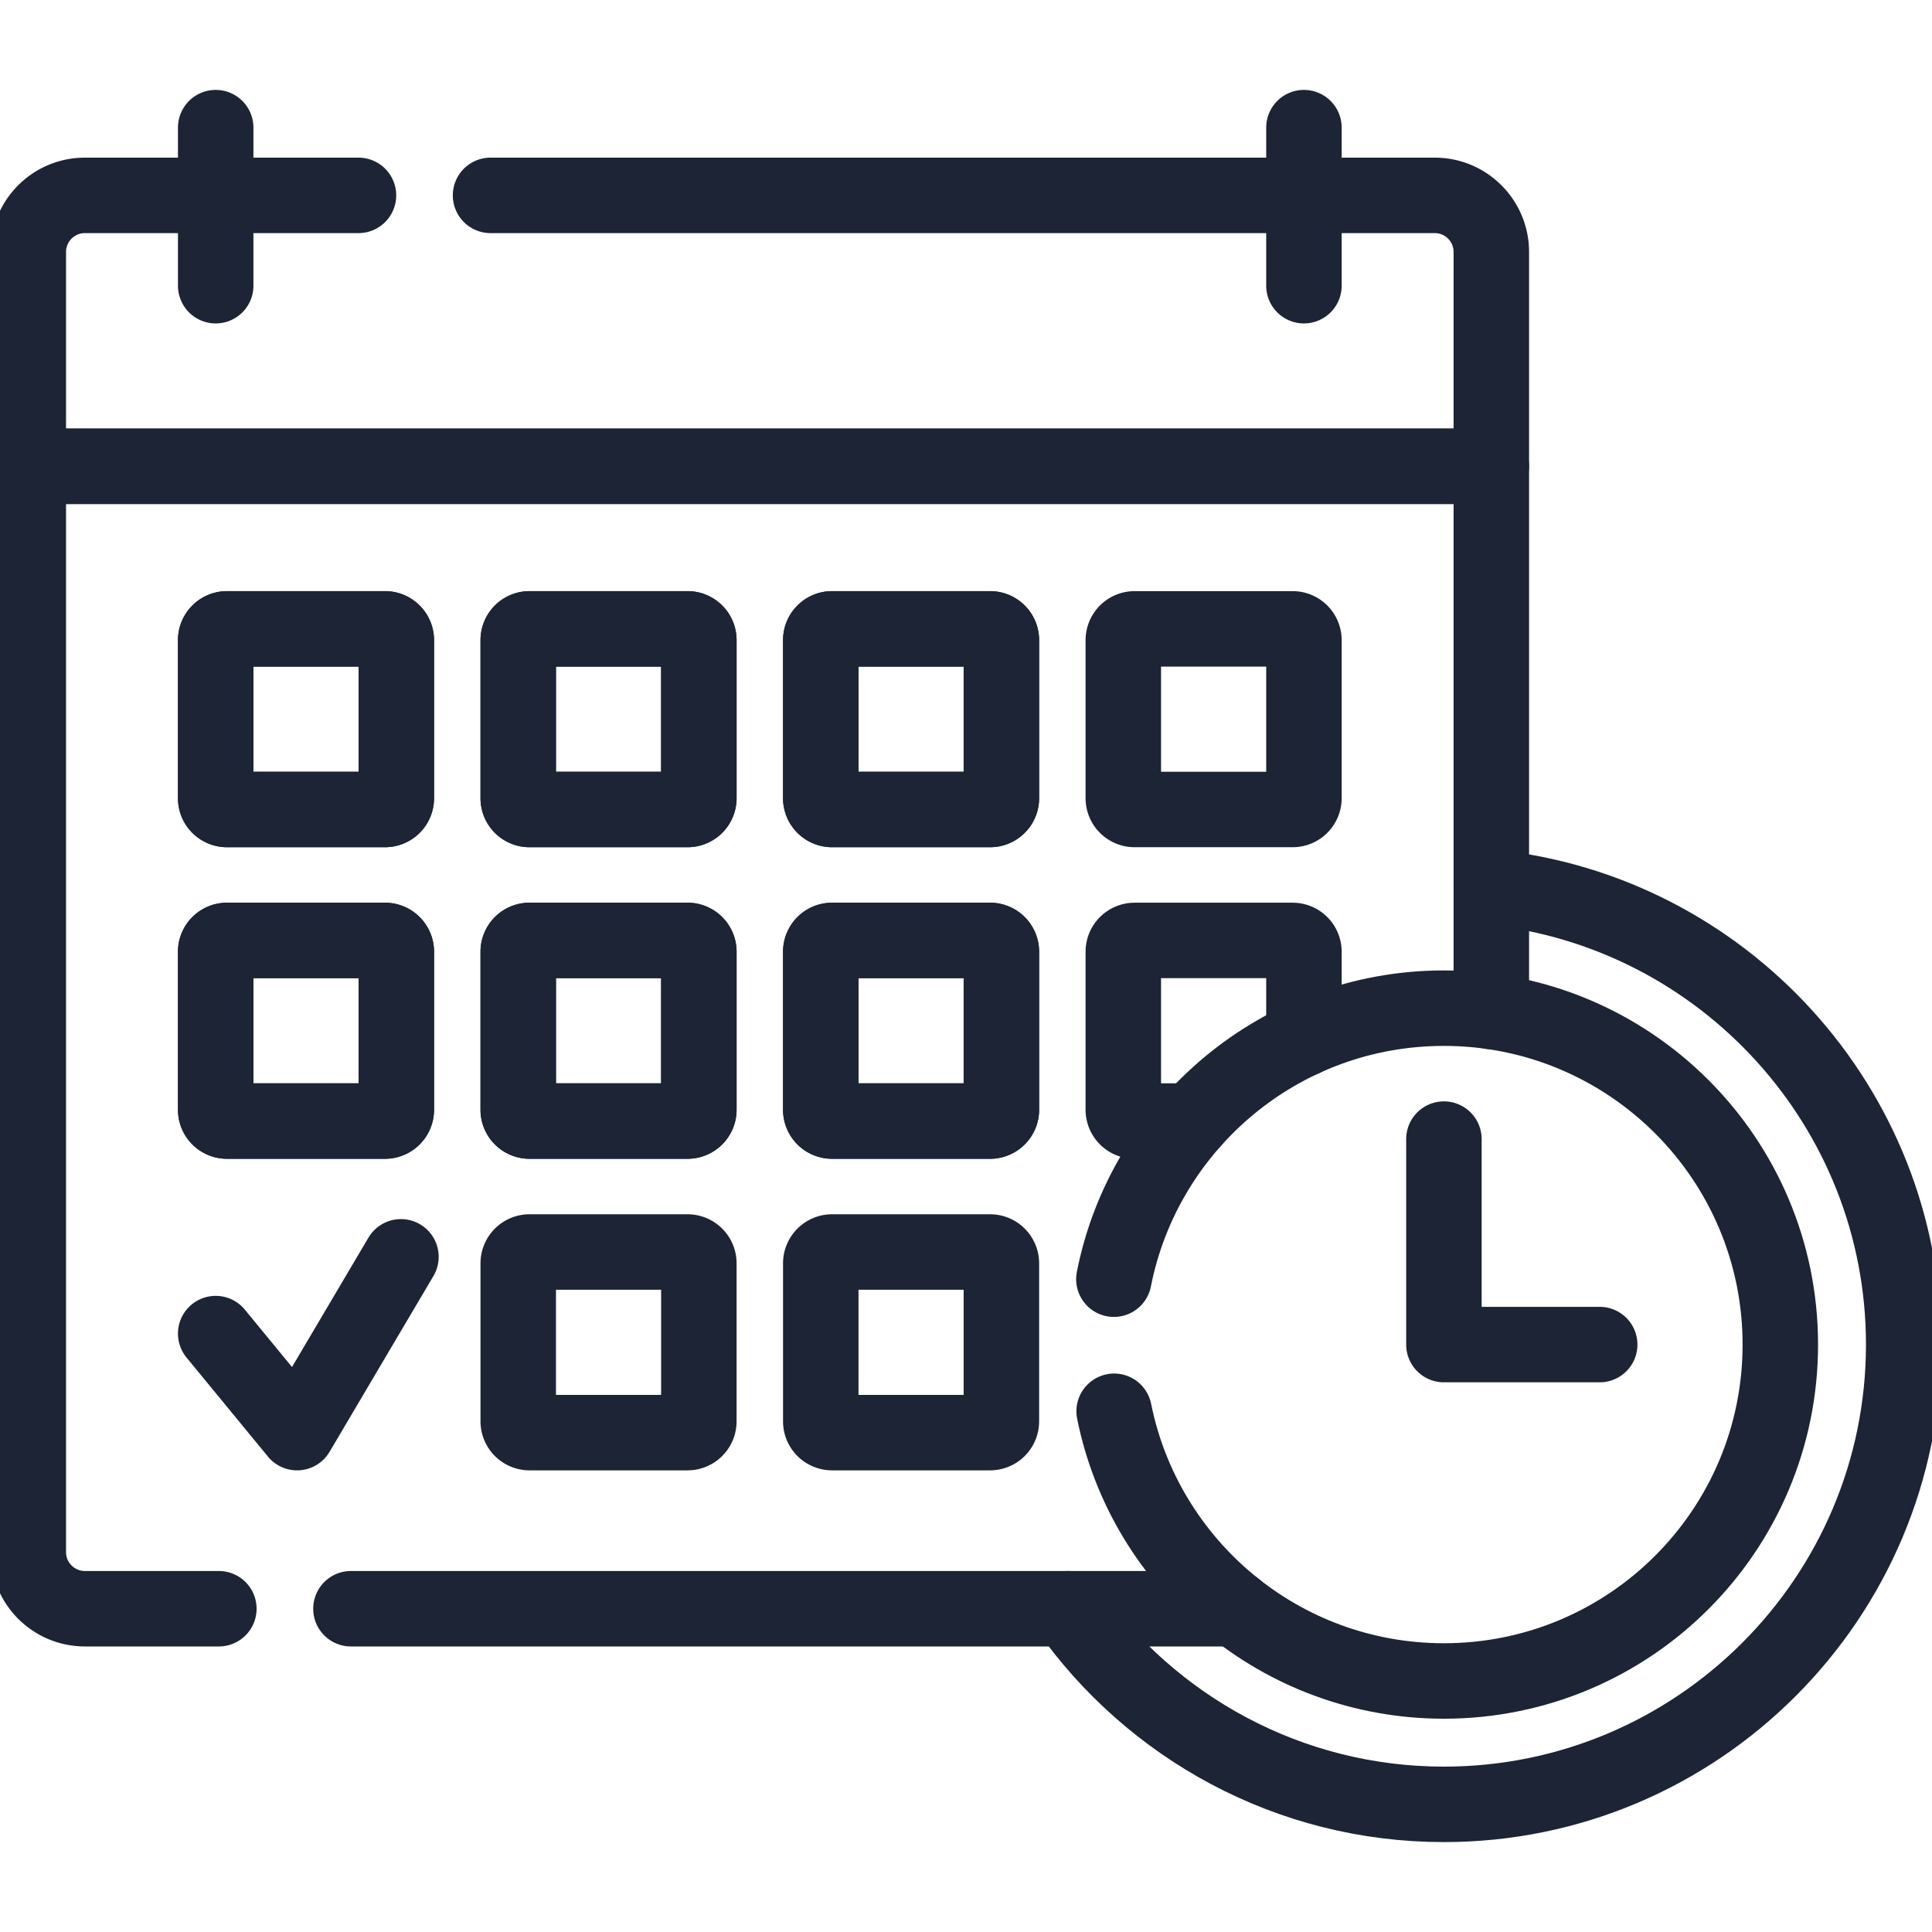
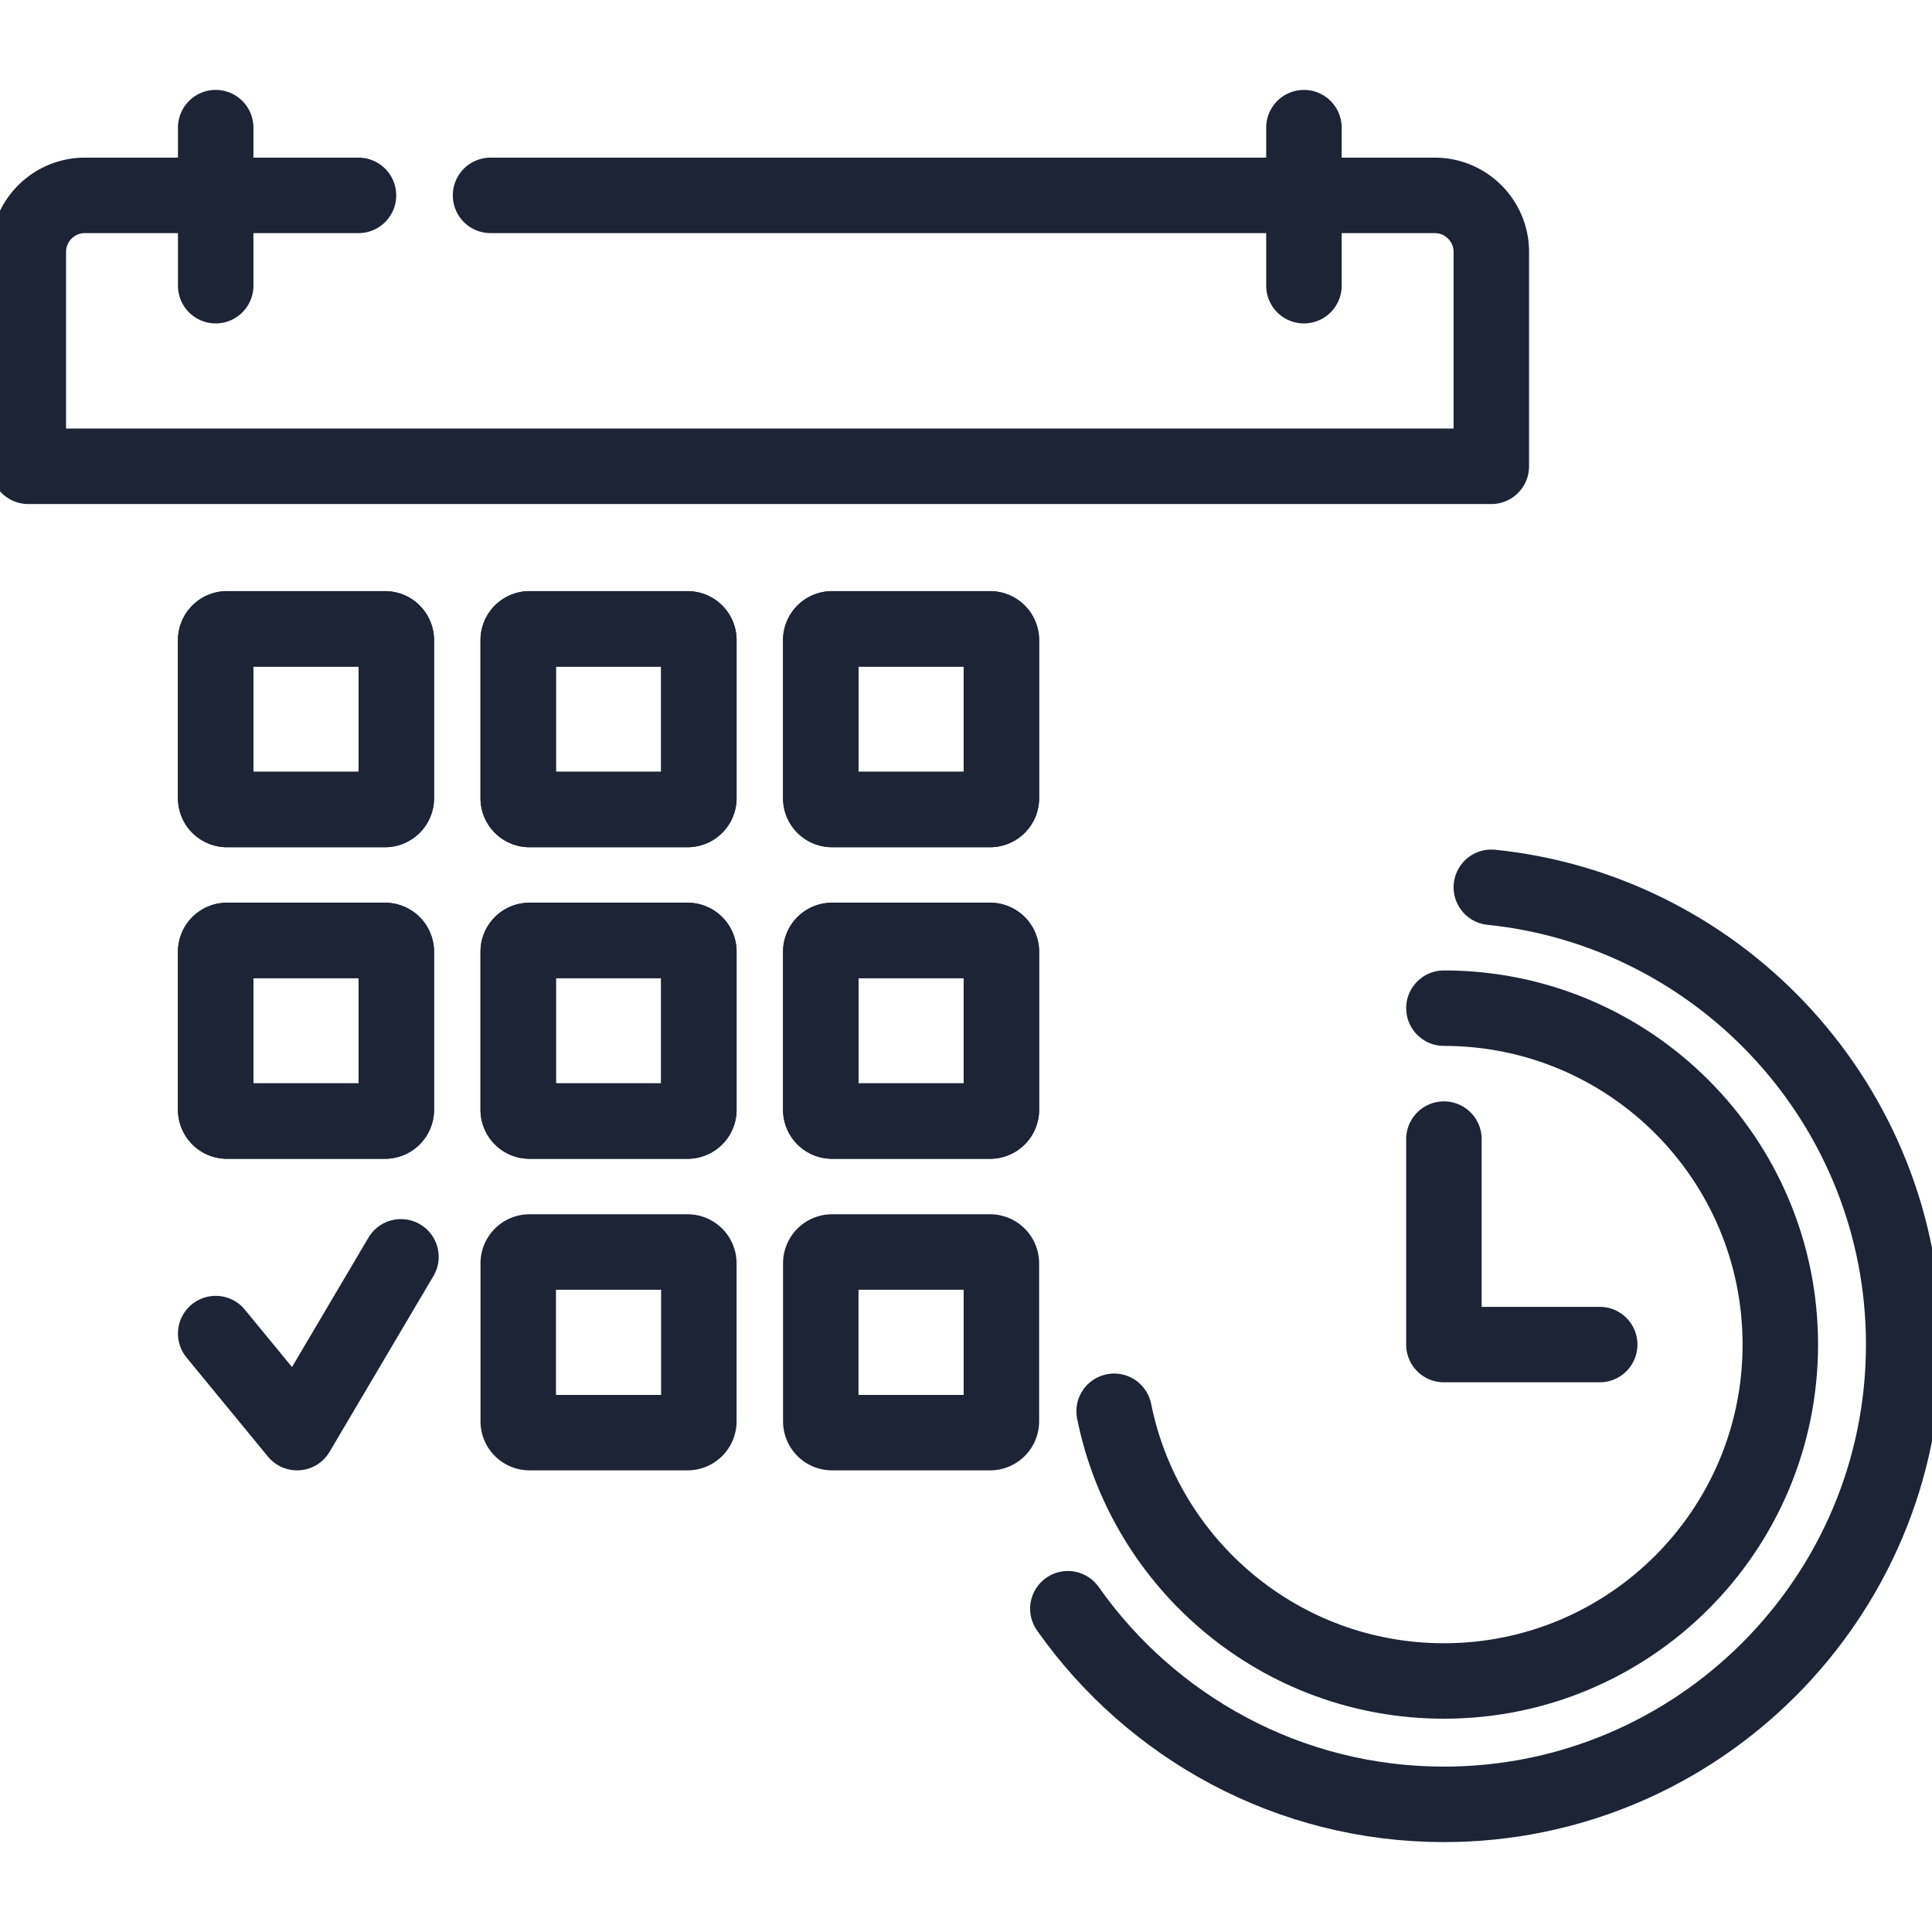
<svg xmlns="http://www.w3.org/2000/svg" version="1.1" width="512" height="512" x="0" y="0" viewBox="0 0 512 512" style="enable-background:new 0 0 512 512" xml:space="preserve">
  <g>
    <path d="M282.995 426.33c22.072 31.328 58.507 51.844 99.657 51.844 67.188 0 121.848-54.661 121.848-121.848 0-62.944-47.979-114.879-109.283-121.189" style="stroke-width: 20; stroke-linecap: round; stroke-linejoin: round; stroke-miterlimit: 10;" fill="none" stroke="#1c2436" stroke-width="20" stroke-linecap="round" stroke-linejoin="round" stroke-miterlimit="10" data-original="#000000" opacity="1" />
-     <path d="M395.217 268.06V123.576H7.5V411.33c0 8.284 6.716 15 15 15H58M93 426.33h234.447" style="stroke-width: 20; stroke-linecap: round; stroke-linejoin: round; stroke-miterlimit: 10;" fill="none" stroke="#1c2436" stroke-width="20" stroke-linecap="round" stroke-linejoin="round" stroke-miterlimit="10" data-original="#000000" opacity="1" />
-     <path d="M345.555 275.24v-23.015a3 3 0 0 0-3-3h-41.866a3 3 0 0 0-3 3v41.866a3 3 0 0 0 3 3h15.343M342.555 214.522h-41.866a3 3 0 0 1-3-3v-41.866a3 3 0 0 1 3-3h41.866a3 3 0 0 1 3 3v41.866a3 3 0 0 1-3 3z" style="stroke-width: 20; stroke-linecap: round; stroke-linejoin: round; stroke-miterlimit: 10;" fill="none" stroke="#1c2436" stroke-width="20" stroke-linecap="round" stroke-linejoin="round" stroke-miterlimit="10" data-original="#000000" opacity="1" />
-     <path d="M295.256 374c8.2 40.77 44.211 71.476 87.396 71.476 49.237 0 89.151-39.914 89.151-89.151s-39.914-89.151-89.151-89.151c-43.308 0-79.398 30.883-87.463 71.826" style="stroke-width: 20; stroke-linecap: round; stroke-linejoin: round; stroke-miterlimit: 10;" fill="none" stroke="#1c2436" stroke-width="20" stroke-linecap="round" stroke-linejoin="round" stroke-miterlimit="10" data-original="#000000" opacity="1" />
+     <path d="M295.256 374c8.2 40.77 44.211 71.476 87.396 71.476 49.237 0 89.151-39.914 89.151-89.151s-39.914-89.151-89.151-89.151" style="stroke-width: 20; stroke-linecap: round; stroke-linejoin: round; stroke-miterlimit: 10;" fill="none" stroke="#1c2436" stroke-width="20" stroke-linecap="round" stroke-linejoin="round" stroke-miterlimit="10" data-original="#000000" opacity="1" />
    <path d="M423.936 356.325h-41.284v-54.448M95 51.776H22.5c-8.284 0-15 6.716-15 15v56.799h387.717V66.776c0-8.284-6.716-15-15-15H130M57.161 75.71V33.827M345.555 75.71V33.827M57.161 353.418l21.568 26.242 27.524-46.585M102.027 214.522H60.161a3 3 0 0 1-3-3v-41.866a3 3 0 0 1 3-3h41.866a3 3 0 0 1 3 3v41.866a3 3 0 0 1-3 3zM182.203 214.522h-41.866a3 3 0 0 1-3-3v-41.866a3 3 0 0 1 3-3h41.866a3 3 0 0 1 3 3v41.866a3 3 0 0 1-3 3zM262.379 214.522h-41.866a3 3 0 0 1-3-3v-41.866a3 3 0 0 1 3-3h41.866a3 3 0 0 1 3 3v41.866a3 3 0 0 1-3 3zM102.027 297.091H60.161a3 3 0 0 1-3-3v-41.866a3 3 0 0 1 3-3h41.866a3 3 0 0 1 3 3v41.866a3 3 0 0 1-3 3zM182.203 297.091h-41.866a3 3 0 0 1-3-3v-41.866a3 3 0 0 1 3-3h41.866a3 3 0 0 1 3 3v41.866a3 3 0 0 1-3 3zM262.379 297.091h-41.866a3 3 0 0 1-3-3v-41.866a3 3 0 0 1 3-3h41.866a3 3 0 0 1 3 3v41.866a3 3 0 0 1-3 3z" style="stroke-width: 20; stroke-linecap: round; stroke-linejoin: round; stroke-miterlimit: 10;" fill="none" stroke="#1c2436" stroke-width="20" stroke-linecap="round" stroke-linejoin="round" stroke-miterlimit="10" data-original="#000000" opacity="1" />
    <path d="M102.027 214.522H60.161a3 3 0 0 1-3-3v-41.866a3 3 0 0 1 3-3h41.866a3 3 0 0 1 3 3v41.866a3 3 0 0 1-3 3zM182.203 214.522h-41.866a3 3 0 0 1-3-3v-41.866a3 3 0 0 1 3-3h41.866a3 3 0 0 1 3 3v41.866a3 3 0 0 1-3 3zM262.379 214.522h-41.866a3 3 0 0 1-3-3v-41.866a3 3 0 0 1 3-3h41.866a3 3 0 0 1 3 3v41.866a3 3 0 0 1-3 3zM102.027 297.091H60.161a3 3 0 0 1-3-3v-41.866a3 3 0 0 1 3-3h41.866a3 3 0 0 1 3 3v41.866a3 3 0 0 1-3 3zM182.203 297.091h-41.866a3 3 0 0 1-3-3v-41.866a3 3 0 0 1 3-3h41.866a3 3 0 0 1 3 3v41.866a3 3 0 0 1-3 3zM262.379 297.091h-41.866a3 3 0 0 1-3-3v-41.866a3 3 0 0 1 3-3h41.866a3 3 0 0 1 3 3v41.866a3 3 0 0 1-3 3zM182.203 379.66h-41.866a3 3 0 0 1-3-3v-41.866a3 3 0 0 1 3-3h41.866a3 3 0 0 1 3 3v41.866a3 3 0 0 1-3 3zM262.379 379.66h-41.866a3 3 0 0 1-3-3v-41.866a3 3 0 0 1 3-3h41.866a3 3 0 0 1 3 3v41.866a3 3 0 0 1-3 3z" style="stroke-width: 20; stroke-linecap: round; stroke-linejoin: round; stroke-miterlimit: 10;" fill="none" stroke="#1c2436" stroke-width="20" stroke-linecap="round" stroke-linejoin="round" stroke-miterlimit="10" data-original="#000000" opacity="1" />
  </g>
</svg>